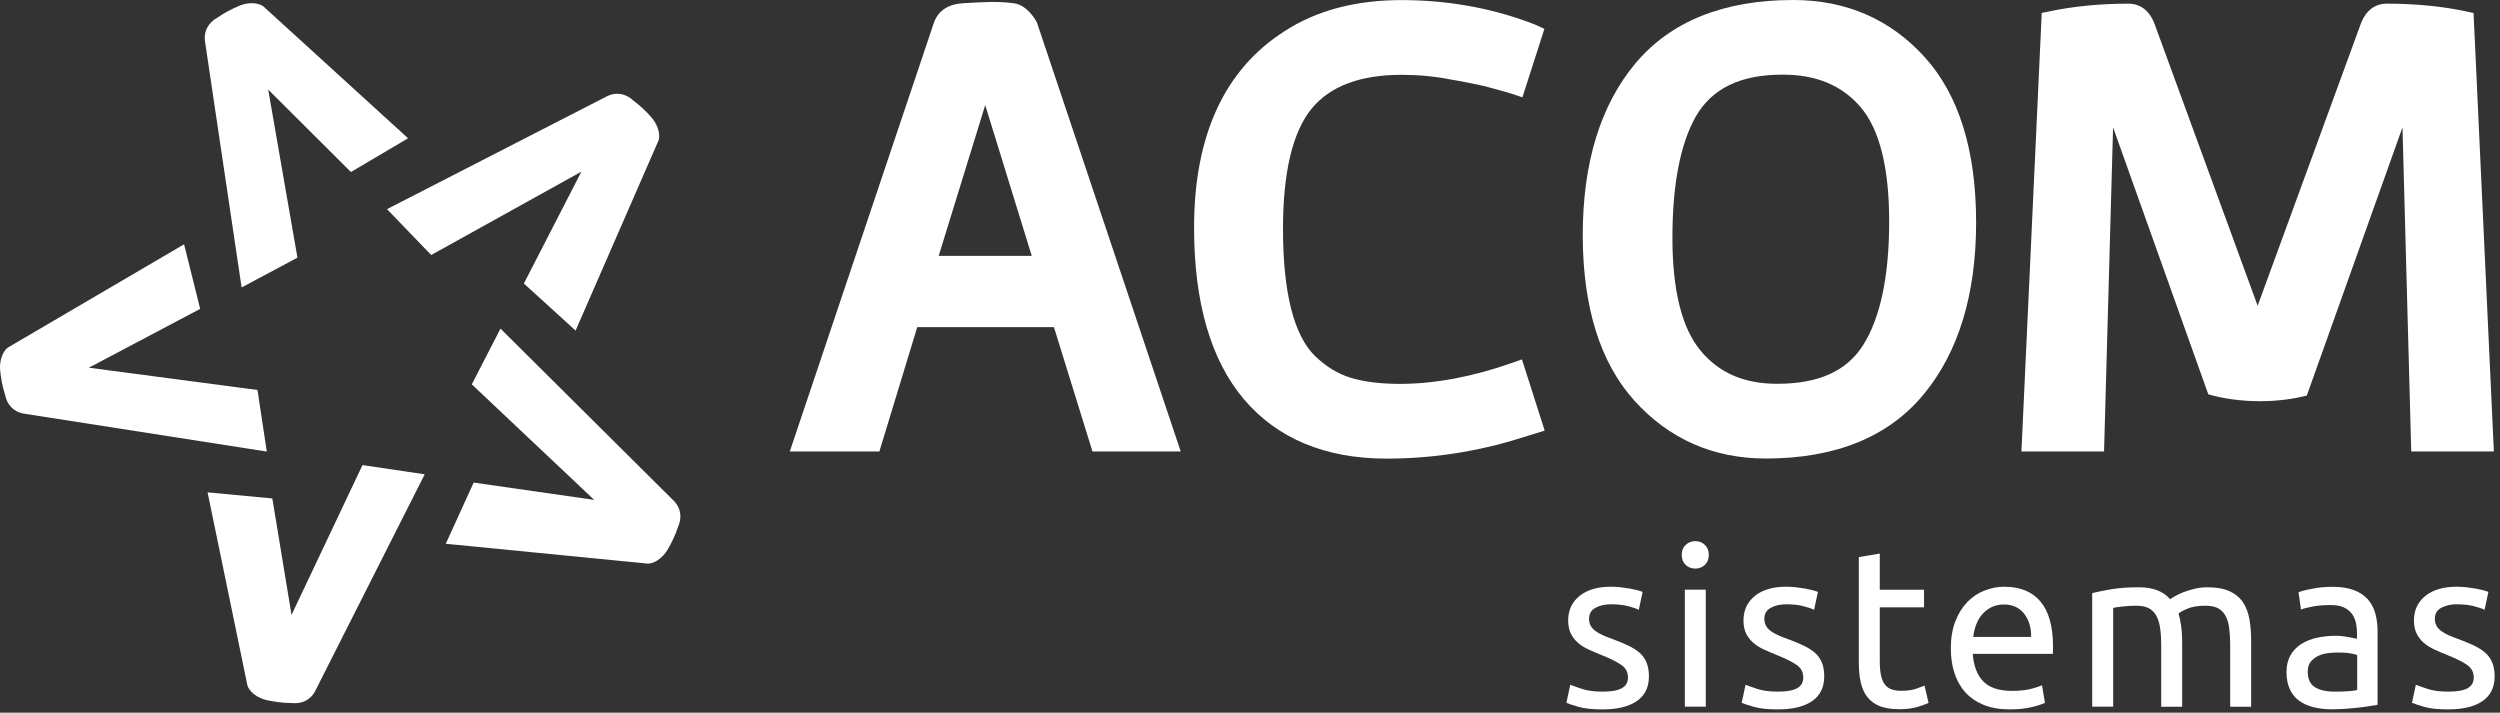
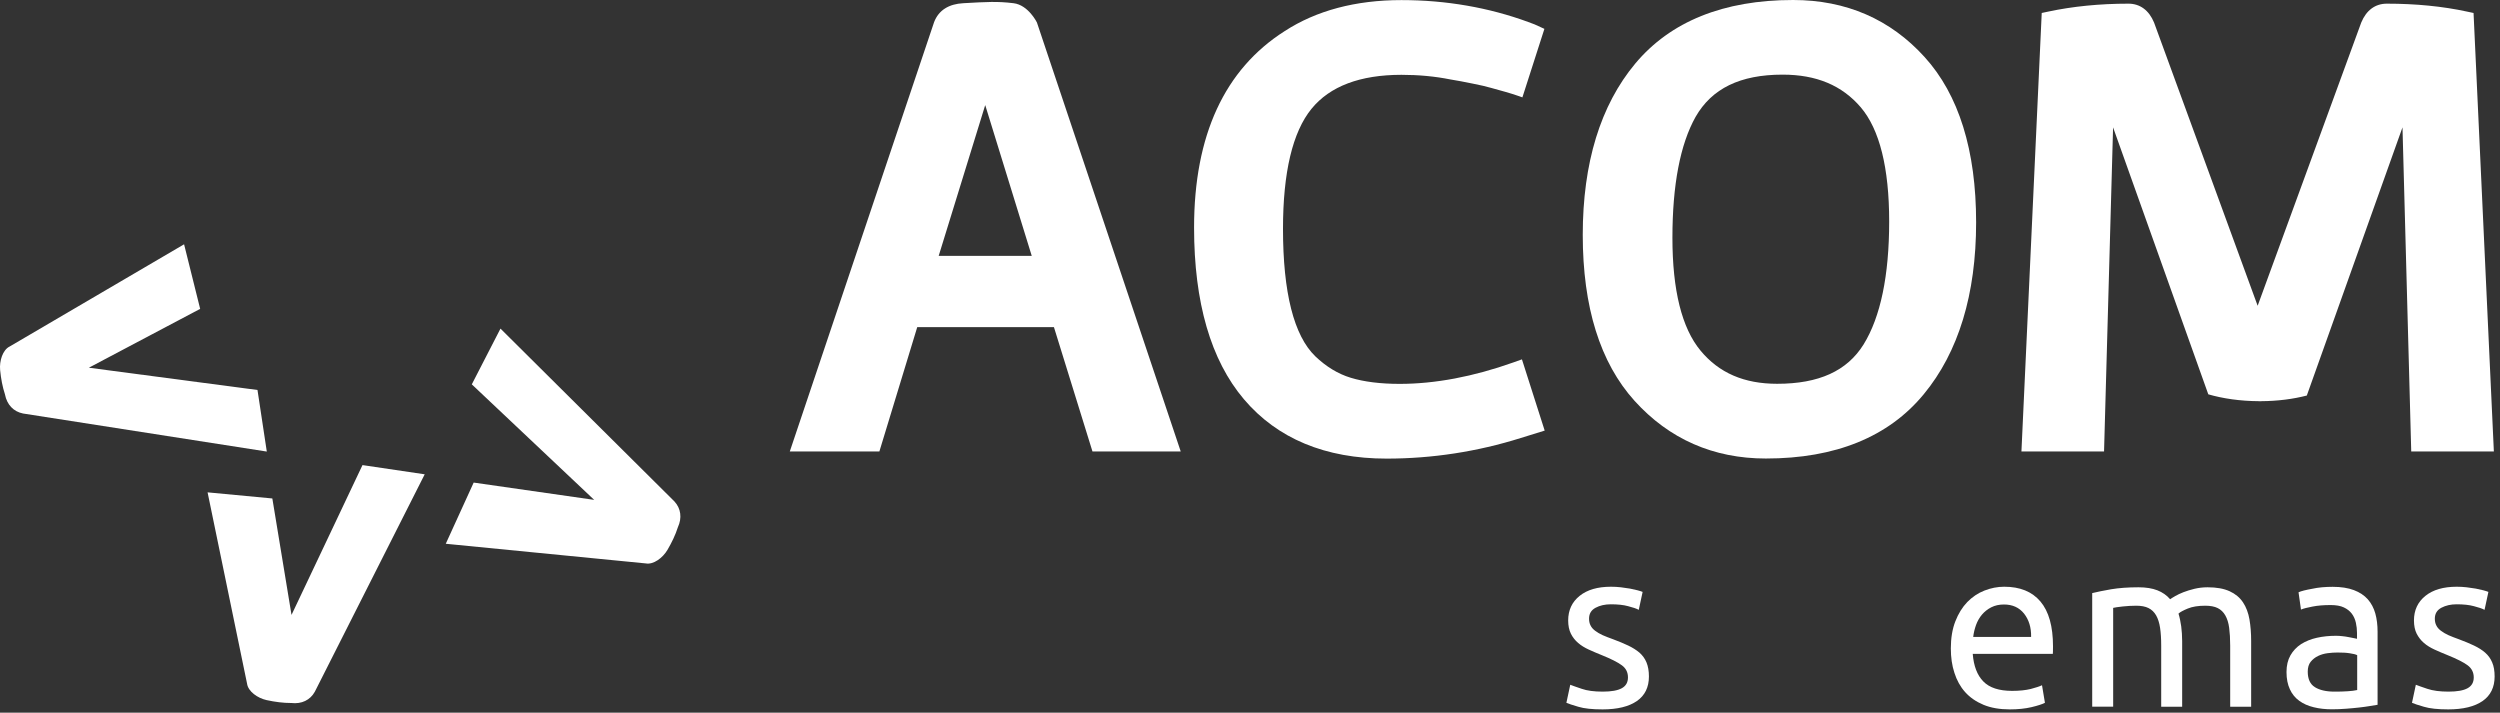
<svg xmlns="http://www.w3.org/2000/svg" width="221" height="63" viewBox="0 0 221 63" fill="none">
  <rect x="0" y="0" width="221" height="63" fill="#333333" stroke="none" />
  <path d="M141.685 61.14C142.441 61.14 142.998 61.04 143.363 60.841C143.729 60.641 143.912 60.325 143.912 59.885C143.912 59.437 143.737 59.079 143.372 58.813C143.014 58.547 142.424 58.248 141.602 57.916C141.203 57.758 140.821 57.592 140.455 57.426C140.089 57.259 139.774 57.068 139.508 56.836C139.242 56.611 139.026 56.337 138.868 56.021C138.71 55.706 138.627 55.315 138.627 54.85C138.627 53.936 138.968 53.213 139.641 52.673C140.314 52.133 141.236 51.867 142.408 51.867C142.699 51.867 142.989 51.883 143.28 51.916C143.571 51.95 143.845 51.991 144.095 52.033C144.344 52.083 144.568 52.133 144.759 52.182C144.95 52.232 145.1 52.282 145.208 52.324L144.867 53.911C144.668 53.803 144.36 53.695 143.928 53.587C143.505 53.47 142.989 53.42 142.399 53.42C141.884 53.42 141.427 53.52 141.045 53.728C140.663 53.936 140.472 54.251 140.472 54.692C140.472 54.916 140.513 55.116 140.605 55.29C140.688 55.465 140.821 55.614 141.004 55.755C141.186 55.897 141.402 56.021 141.668 56.146C141.934 56.262 142.25 56.387 142.624 56.52C143.114 56.703 143.554 56.886 143.937 57.068C144.319 57.251 144.651 57.459 144.926 57.691C145.2 57.932 145.407 58.215 145.549 58.556C145.69 58.896 145.765 59.312 145.765 59.802C145.765 60.758 145.407 61.481 144.701 61.971C143.995 62.461 142.981 62.71 141.668 62.71C140.754 62.71 140.04 62.636 139.524 62.478C139.009 62.328 138.66 62.212 138.469 62.129L138.81 60.533C139.018 60.616 139.358 60.733 139.824 60.891C140.297 61.057 140.912 61.14 141.685 61.14Z" fill="white" />
-   <path d="M149.861 50.263C149.529 50.263 149.246 50.155 149.014 49.939C148.781 49.723 148.665 49.424 148.665 49.05C148.665 48.676 148.781 48.385 149.014 48.169C149.246 47.953 149.529 47.837 149.861 47.837C150.194 47.837 150.476 47.945 150.709 48.169C150.941 48.385 151.058 48.684 151.058 49.05C151.058 49.424 150.941 49.715 150.709 49.939C150.476 50.155 150.194 50.263 149.861 50.263ZM150.792 62.469H148.939V52.124H150.792V62.469Z" fill="white" />
-   <path d="M157.182 61.14C157.938 61.14 158.495 61.04 158.86 60.841C159.226 60.641 159.409 60.325 159.409 59.885C159.409 59.437 159.226 59.079 158.869 58.813C158.511 58.547 157.921 58.248 157.099 57.916C156.7 57.758 156.318 57.592 155.952 57.426C155.586 57.259 155.271 57.068 155.005 56.836C154.739 56.611 154.531 56.337 154.365 56.021C154.207 55.706 154.124 55.315 154.124 54.85C154.124 53.936 154.465 53.213 155.138 52.673C155.811 52.133 156.733 51.867 157.905 51.867C158.195 51.867 158.486 51.883 158.777 51.916C159.068 51.95 159.342 51.991 159.591 52.033C159.841 52.083 160.065 52.133 160.256 52.182C160.447 52.232 160.597 52.282 160.705 52.324L160.364 53.911C160.165 53.803 159.857 53.695 159.425 53.587C159.001 53.47 158.486 53.42 157.896 53.42C157.381 53.42 156.924 53.52 156.542 53.728C156.16 53.936 155.969 54.251 155.969 54.692C155.969 54.916 156.01 55.116 156.102 55.29C156.185 55.465 156.318 55.614 156.5 55.755C156.675 55.897 156.899 56.021 157.165 56.146C157.431 56.262 157.747 56.387 158.121 56.52C158.611 56.703 159.051 56.886 159.434 57.068C159.816 57.251 160.148 57.459 160.422 57.691C160.697 57.932 160.904 58.215 161.046 58.556C161.195 58.896 161.262 59.312 161.262 59.802C161.262 60.758 160.904 61.481 160.198 61.971C159.492 62.461 158.478 62.71 157.165 62.71C156.251 62.71 155.537 62.636 155.021 62.478C154.506 62.328 154.149 62.212 153.966 62.129L154.307 60.533C154.514 60.616 154.855 60.733 155.32 60.891C155.794 61.057 156.409 61.14 157.182 61.14Z" fill="white" />
-   <path d="M166.172 52.133H170.086V53.686H166.172V58.464C166.172 58.98 166.214 59.411 166.289 59.744C166.372 60.085 166.488 60.35 166.646 60.542C166.804 60.733 167.003 60.874 167.244 60.949C167.485 61.032 167.759 61.065 168.075 61.065C168.632 61.065 169.081 60.999 169.421 60.874C169.762 60.749 169.995 60.658 170.128 60.608L170.485 62.137C170.302 62.228 169.978 62.345 169.513 62.486C169.047 62.627 168.516 62.694 167.917 62.694C167.211 62.694 166.638 62.602 166.181 62.428C165.724 62.245 165.358 61.979 165.076 61.622C164.793 61.264 164.602 60.824 164.486 60.301C164.369 59.777 164.319 59.171 164.319 58.481V49.249L166.172 48.934V52.133Z" fill="white" />
-   <path d="M172.454 57.318C172.454 56.404 172.587 55.606 172.853 54.925C173.119 54.243 173.468 53.678 173.908 53.221C174.349 52.772 174.847 52.432 175.421 52.207C175.994 51.983 176.576 51.867 177.174 51.867C178.57 51.867 179.633 52.299 180.373 53.171C181.113 54.044 181.486 55.365 181.486 57.143C181.486 57.226 181.486 57.326 181.486 57.45C181.486 57.575 181.478 57.691 181.47 57.8H174.39C174.473 58.871 174.781 59.686 175.329 60.242C175.869 60.799 176.725 61.073 177.872 61.073C178.52 61.073 179.068 61.015 179.509 60.907C179.949 60.791 180.29 60.683 180.514 60.575L180.772 62.129C180.548 62.245 180.149 62.378 179.592 62.511C179.027 62.644 178.387 62.71 177.672 62.71C176.775 62.71 175.994 62.577 175.338 62.303C174.681 62.029 174.141 61.655 173.717 61.181C173.293 60.708 172.978 60.134 172.77 59.478C172.554 58.822 172.454 58.107 172.454 57.318ZM179.55 56.304C179.567 55.465 179.351 54.783 178.927 54.243C178.495 53.703 177.905 53.437 177.149 53.437C176.725 53.437 176.351 53.52 176.027 53.686C175.703 53.853 175.429 54.069 175.205 54.334C174.98 54.6 174.806 54.908 174.681 55.249C174.557 55.598 174.473 55.947 174.432 56.304H179.55Z" fill="white" />
+   <path d="M172.454 57.318C172.454 56.404 172.587 55.606 172.853 54.925C173.119 54.243 173.468 53.678 173.908 53.221C174.349 52.772 174.847 52.432 175.421 52.207C175.994 51.983 176.576 51.867 177.174 51.867C178.57 51.867 179.633 52.299 180.373 53.171C181.113 54.044 181.486 55.365 181.486 57.143C181.486 57.575 181.478 57.691 181.47 57.8H174.39C174.473 58.871 174.781 59.686 175.329 60.242C175.869 60.799 176.725 61.073 177.872 61.073C178.52 61.073 179.068 61.015 179.509 60.907C179.949 60.791 180.29 60.683 180.514 60.575L180.772 62.129C180.548 62.245 180.149 62.378 179.592 62.511C179.027 62.644 178.387 62.71 177.672 62.71C176.775 62.71 175.994 62.577 175.338 62.303C174.681 62.029 174.141 61.655 173.717 61.181C173.293 60.708 172.978 60.134 172.77 59.478C172.554 58.822 172.454 58.107 172.454 57.318ZM179.55 56.304C179.567 55.465 179.351 54.783 178.927 54.243C178.495 53.703 177.905 53.437 177.149 53.437C176.725 53.437 176.351 53.52 176.027 53.686C175.703 53.853 175.429 54.069 175.205 54.334C174.98 54.6 174.806 54.908 174.681 55.249C174.557 55.598 174.473 55.947 174.432 56.304H179.55Z" fill="white" />
  <path d="M184.943 52.432C185.367 52.324 185.932 52.216 186.622 52.091C187.32 51.975 188.126 51.916 189.04 51.916C189.704 51.916 190.261 52.008 190.71 52.182C191.158 52.357 191.541 52.623 191.84 52.972C191.931 52.905 192.081 52.814 192.28 52.698C192.48 52.581 192.721 52.465 193.02 52.349C193.311 52.232 193.635 52.141 193.992 52.05C194.349 51.966 194.731 51.916 195.147 51.916C195.945 51.916 196.593 52.033 197.1 52.266C197.606 52.498 197.997 52.822 198.28 53.246C198.562 53.67 198.753 54.177 198.853 54.758C198.953 55.34 199.002 55.98 199.002 56.669V62.478H197.149V57.068C197.149 56.462 197.116 55.938 197.058 55.498C197 55.057 196.884 54.692 196.717 54.401C196.551 54.11 196.327 53.894 196.044 53.753C195.762 53.612 195.388 53.545 194.939 53.545C194.316 53.545 193.801 53.628 193.402 53.794C192.995 53.961 192.721 54.11 192.579 54.243C192.687 54.592 192.762 54.966 192.82 55.373C192.87 55.78 192.903 56.212 192.903 56.669V62.478H191.05V57.068C191.05 56.462 191.017 55.938 190.951 55.498C190.884 55.057 190.768 54.692 190.602 54.401C190.436 54.11 190.211 53.894 189.929 53.753C189.646 53.612 189.281 53.545 188.848 53.545C188.666 53.545 188.466 53.553 188.25 53.562C188.034 53.578 187.835 53.595 187.644 53.612C187.453 53.628 187.278 53.653 187.12 53.678C186.962 53.703 186.854 53.728 186.804 53.736V62.469H184.951V52.432H184.943Z" fill="white" />
  <path d="M206.207 51.875C206.946 51.875 207.578 51.975 208.085 52.166C208.591 52.357 209.007 52.631 209.314 52.98C209.622 53.329 209.846 53.753 209.979 54.235C210.112 54.717 210.178 55.257 210.178 55.839V62.303C210.021 62.328 209.796 62.37 209.514 62.411C209.231 62.461 208.907 62.503 208.55 62.544C208.193 62.586 207.802 62.619 207.387 62.652C206.971 62.685 206.556 62.702 206.14 62.702C205.559 62.702 205.018 62.644 204.528 62.519C204.038 62.403 203.614 62.212 203.257 61.954C202.9 61.697 202.617 61.356 202.426 60.932C202.226 60.508 202.127 60.002 202.127 59.403C202.127 58.83 202.243 58.34 202.476 57.932C202.708 57.525 203.024 57.193 203.423 56.935C203.822 56.686 204.287 56.495 204.811 56.379C205.342 56.262 205.899 56.204 206.481 56.204C206.664 56.204 206.863 56.212 207.054 56.237C207.254 56.254 207.445 56.287 207.619 56.321C207.794 56.354 207.952 56.387 208.085 56.412C208.217 56.437 208.309 56.462 208.359 56.47V55.955C208.359 55.647 208.325 55.348 208.259 55.049C208.193 54.75 208.076 54.484 207.902 54.251C207.727 54.019 207.495 53.836 207.195 53.695C206.896 53.553 206.506 53.487 206.032 53.487C205.426 53.487 204.885 53.529 204.428 53.62C203.971 53.703 203.631 53.794 203.406 53.886L203.19 52.357C203.431 52.249 203.83 52.149 204.387 52.05C204.952 51.925 205.559 51.875 206.207 51.875ZM206.364 61.14C206.805 61.14 207.187 61.132 207.528 61.107C207.869 61.09 208.151 61.048 208.375 60.999V57.916C208.242 57.849 208.026 57.791 207.727 57.75C207.428 57.7 207.071 57.683 206.647 57.683C206.373 57.683 206.074 57.7 205.766 57.741C205.45 57.783 205.168 57.866 204.91 57.991C204.653 58.115 204.437 58.29 204.262 58.506C204.088 58.722 204.005 59.013 204.005 59.37C204.005 60.035 204.221 60.492 204.644 60.749C205.06 61.007 205.633 61.14 206.364 61.14Z" fill="white" />
  <path d="M216.452 61.14C217.208 61.14 217.765 61.04 218.13 60.841C218.496 60.641 218.679 60.325 218.679 59.885C218.679 59.437 218.496 59.079 218.139 58.813C217.781 58.547 217.192 58.248 216.369 57.916C215.97 57.758 215.588 57.592 215.222 57.426C214.857 57.259 214.541 57.068 214.275 56.836C214.009 56.611 213.801 56.337 213.635 56.021C213.477 55.706 213.394 55.315 213.394 54.85C213.394 53.936 213.735 53.213 214.408 52.673C215.081 52.133 216.003 51.867 217.175 51.867C217.466 51.867 217.757 51.883 218.047 51.916C218.338 51.95 218.612 51.991 218.862 52.033C219.111 52.083 219.335 52.133 219.526 52.182C219.718 52.232 219.867 52.282 219.975 52.324L219.634 53.911C219.435 53.803 219.128 53.695 218.696 53.587C218.272 53.47 217.757 53.42 217.167 53.42C216.651 53.42 216.203 53.52 215.812 53.728C215.43 53.936 215.239 54.251 215.239 54.692C215.239 54.916 215.28 55.116 215.372 55.29C215.455 55.465 215.588 55.614 215.771 55.755C215.953 55.897 216.169 56.021 216.435 56.146C216.701 56.262 217.017 56.387 217.391 56.52C217.881 56.703 218.322 56.886 218.704 57.068C219.086 57.251 219.418 57.459 219.684 57.691C219.959 57.932 220.166 58.215 220.308 58.556C220.457 58.896 220.524 59.312 220.524 59.802C220.524 60.758 220.166 61.481 219.46 61.971C218.754 62.461 217.74 62.71 216.427 62.71C215.513 62.71 214.798 62.636 214.275 62.478C213.76 62.328 213.402 62.212 213.22 62.129L213.56 60.533C213.768 60.616 214.109 60.733 214.574 60.891C215.064 61.057 215.679 61.14 216.452 61.14Z" fill="white" />
-   <path d="M23.419 0.69C22.945 0.183 21.923 0.183 21.183 0.499C20.469 0.798 19.804 1.147 19.264 1.529L19.239 1.546C18.433 1.986 18.026 2.717 18.109 3.565L21.358 25.41L26.294 22.776L23.709 7.919L31.022 15.206L36.074 12.223L23.419 0.69Z" fill="white" />
  <path d="M0.859 30.628C0.236 30.927 -0.064 31.908 0.011 32.714C0.086 33.486 0.227 34.218 0.435 34.849L0.443 34.883C0.618 35.78 1.2 36.386 2.03 36.553L23.585 39.918L22.762 34.475L7.855 32.506L17.694 27.304L16.273 21.596L0.859 30.628Z" fill="white" />
  <path d="M21.84 60.434C21.931 61.123 22.77 61.713 23.56 61.888C24.316 62.054 25.055 62.145 25.72 62.145H25.753C26.659 62.253 27.424 61.888 27.831 61.148L37.544 41.929L32.044 41.114L25.77 54.359L24.075 44.064L18.35 43.524L21.84 60.434Z" fill="white" />
  <path d="M57.088 49.806C57.769 49.931 58.584 49.316 58.999 48.618C59.389 47.953 59.714 47.272 59.913 46.64L59.921 46.615C60.304 45.793 60.196 44.953 59.622 44.33L44.242 29.049L41.707 33.977L52.526 44.189L41.873 42.66L39.406 48.069L57.088 49.806Z" fill="white" />
-   <path d="M58.143 12.58C58.475 11.965 58.135 11.002 57.603 10.395C57.096 9.813 56.548 9.306 56.008 8.908L55.991 8.891C55.318 8.268 54.495 8.118 53.723 8.476L34.212 18.488L38.118 22.543L51.396 15.173L46.311 25.061L50.881 29.224L58.143 12.58Z" fill="white" />
  <path d="M85.157 0.283C83.894 0.349 82.98 0.889 82.573 1.961L69.818 39.91H77.737L81.085 28.916H93.167L96.574 39.91H104.376L91.663 1.986C91.663 1.986 90.907 0.44 89.594 0.283C88.14 0.108 87.276 0.166 85.157 0.283ZM87.093 9.29L91.206 22.618H82.98L87.093 9.29Z" fill="white" />
  <path d="M123.886 6.614C125.399 6.614 126.836 6.747 128.207 7.021C128.83 7.121 129.479 7.246 130.168 7.387C130.841 7.52 131.39 7.645 131.813 7.769L133.126 8.135C133.858 8.343 134.58 8.608 134.58 8.608L136.525 2.551L135.669 2.16C135.561 2.127 135.37 2.052 135.096 1.944C131.606 0.665 127.833 0.008 123.886 0.008C119.84 0.008 116.366 0.931 113.566 2.75C108.248 6.132 105.556 11.974 105.556 20.117C105.556 26.739 107.035 31.841 109.96 35.29C112.91 38.771 117.156 40.541 122.574 40.541C126.612 40.541 130.6 39.926 134.431 38.721L136.55 38.065L134.539 31.767L133.774 32.041C130.243 33.295 126.869 33.935 123.728 33.935C122.033 33.935 120.579 33.752 119.408 33.395C118.278 33.054 117.222 32.406 116.267 31.492C114.381 29.664 113.417 25.875 113.417 20.225C113.417 15.239 114.264 11.675 115.934 9.622C117.563 7.62 120.239 6.614 123.886 6.614Z" fill="white" />
  <path d="M158.511 0C152.362 0 147.668 1.895 144.552 5.625C141.477 9.315 139.915 14.408 139.915 20.765C139.915 27.138 141.452 32.066 144.493 35.431C147.551 38.813 151.457 40.533 156.102 40.533C162.259 40.533 166.953 38.622 170.061 34.849C173.136 31.127 174.689 26.016 174.689 19.66C174.689 13.287 173.161 8.376 170.136 5.044C167.111 1.703 163.198 0 158.511 0ZM157.099 33.927C154.182 33.927 151.963 32.971 150.327 30.994C148.673 29 147.842 25.651 147.842 21.023C147.842 16.344 148.532 12.755 149.886 10.337C151.324 7.819 153.833 6.598 157.581 6.598C160.572 6.598 162.832 7.545 164.494 9.489C166.156 11.442 167.003 14.84 167.003 19.577C167.003 24.363 166.239 28.019 164.743 30.445C163.281 32.797 160.788 33.927 157.099 33.927Z" fill="white" />
  <path d="M218.662 1.147L218.072 1.022C215.929 0.557 213.544 0.324 210.993 0.324C209.971 0.324 209.181 0.906 208.733 1.994L199.576 27.03L190.419 1.994C189.97 0.906 189.173 0.324 188.159 0.324C185.608 0.324 183.223 0.565 181.079 1.022L180.489 1.147L178.695 39.91H185.998L186.796 11.259L193.227 29.29L195.213 34.858C196.501 35.231 198.022 35.456 199.667 35.464C199.709 35.464 199.75 35.472 199.792 35.472C199.825 35.472 199.858 35.464 199.9 35.464C201.371 35.456 202.725 35.273 203.922 34.966L206.016 29.099L212.38 11.259L213.153 39.91H220.457L218.662 1.147Z" fill="white" />
</svg>